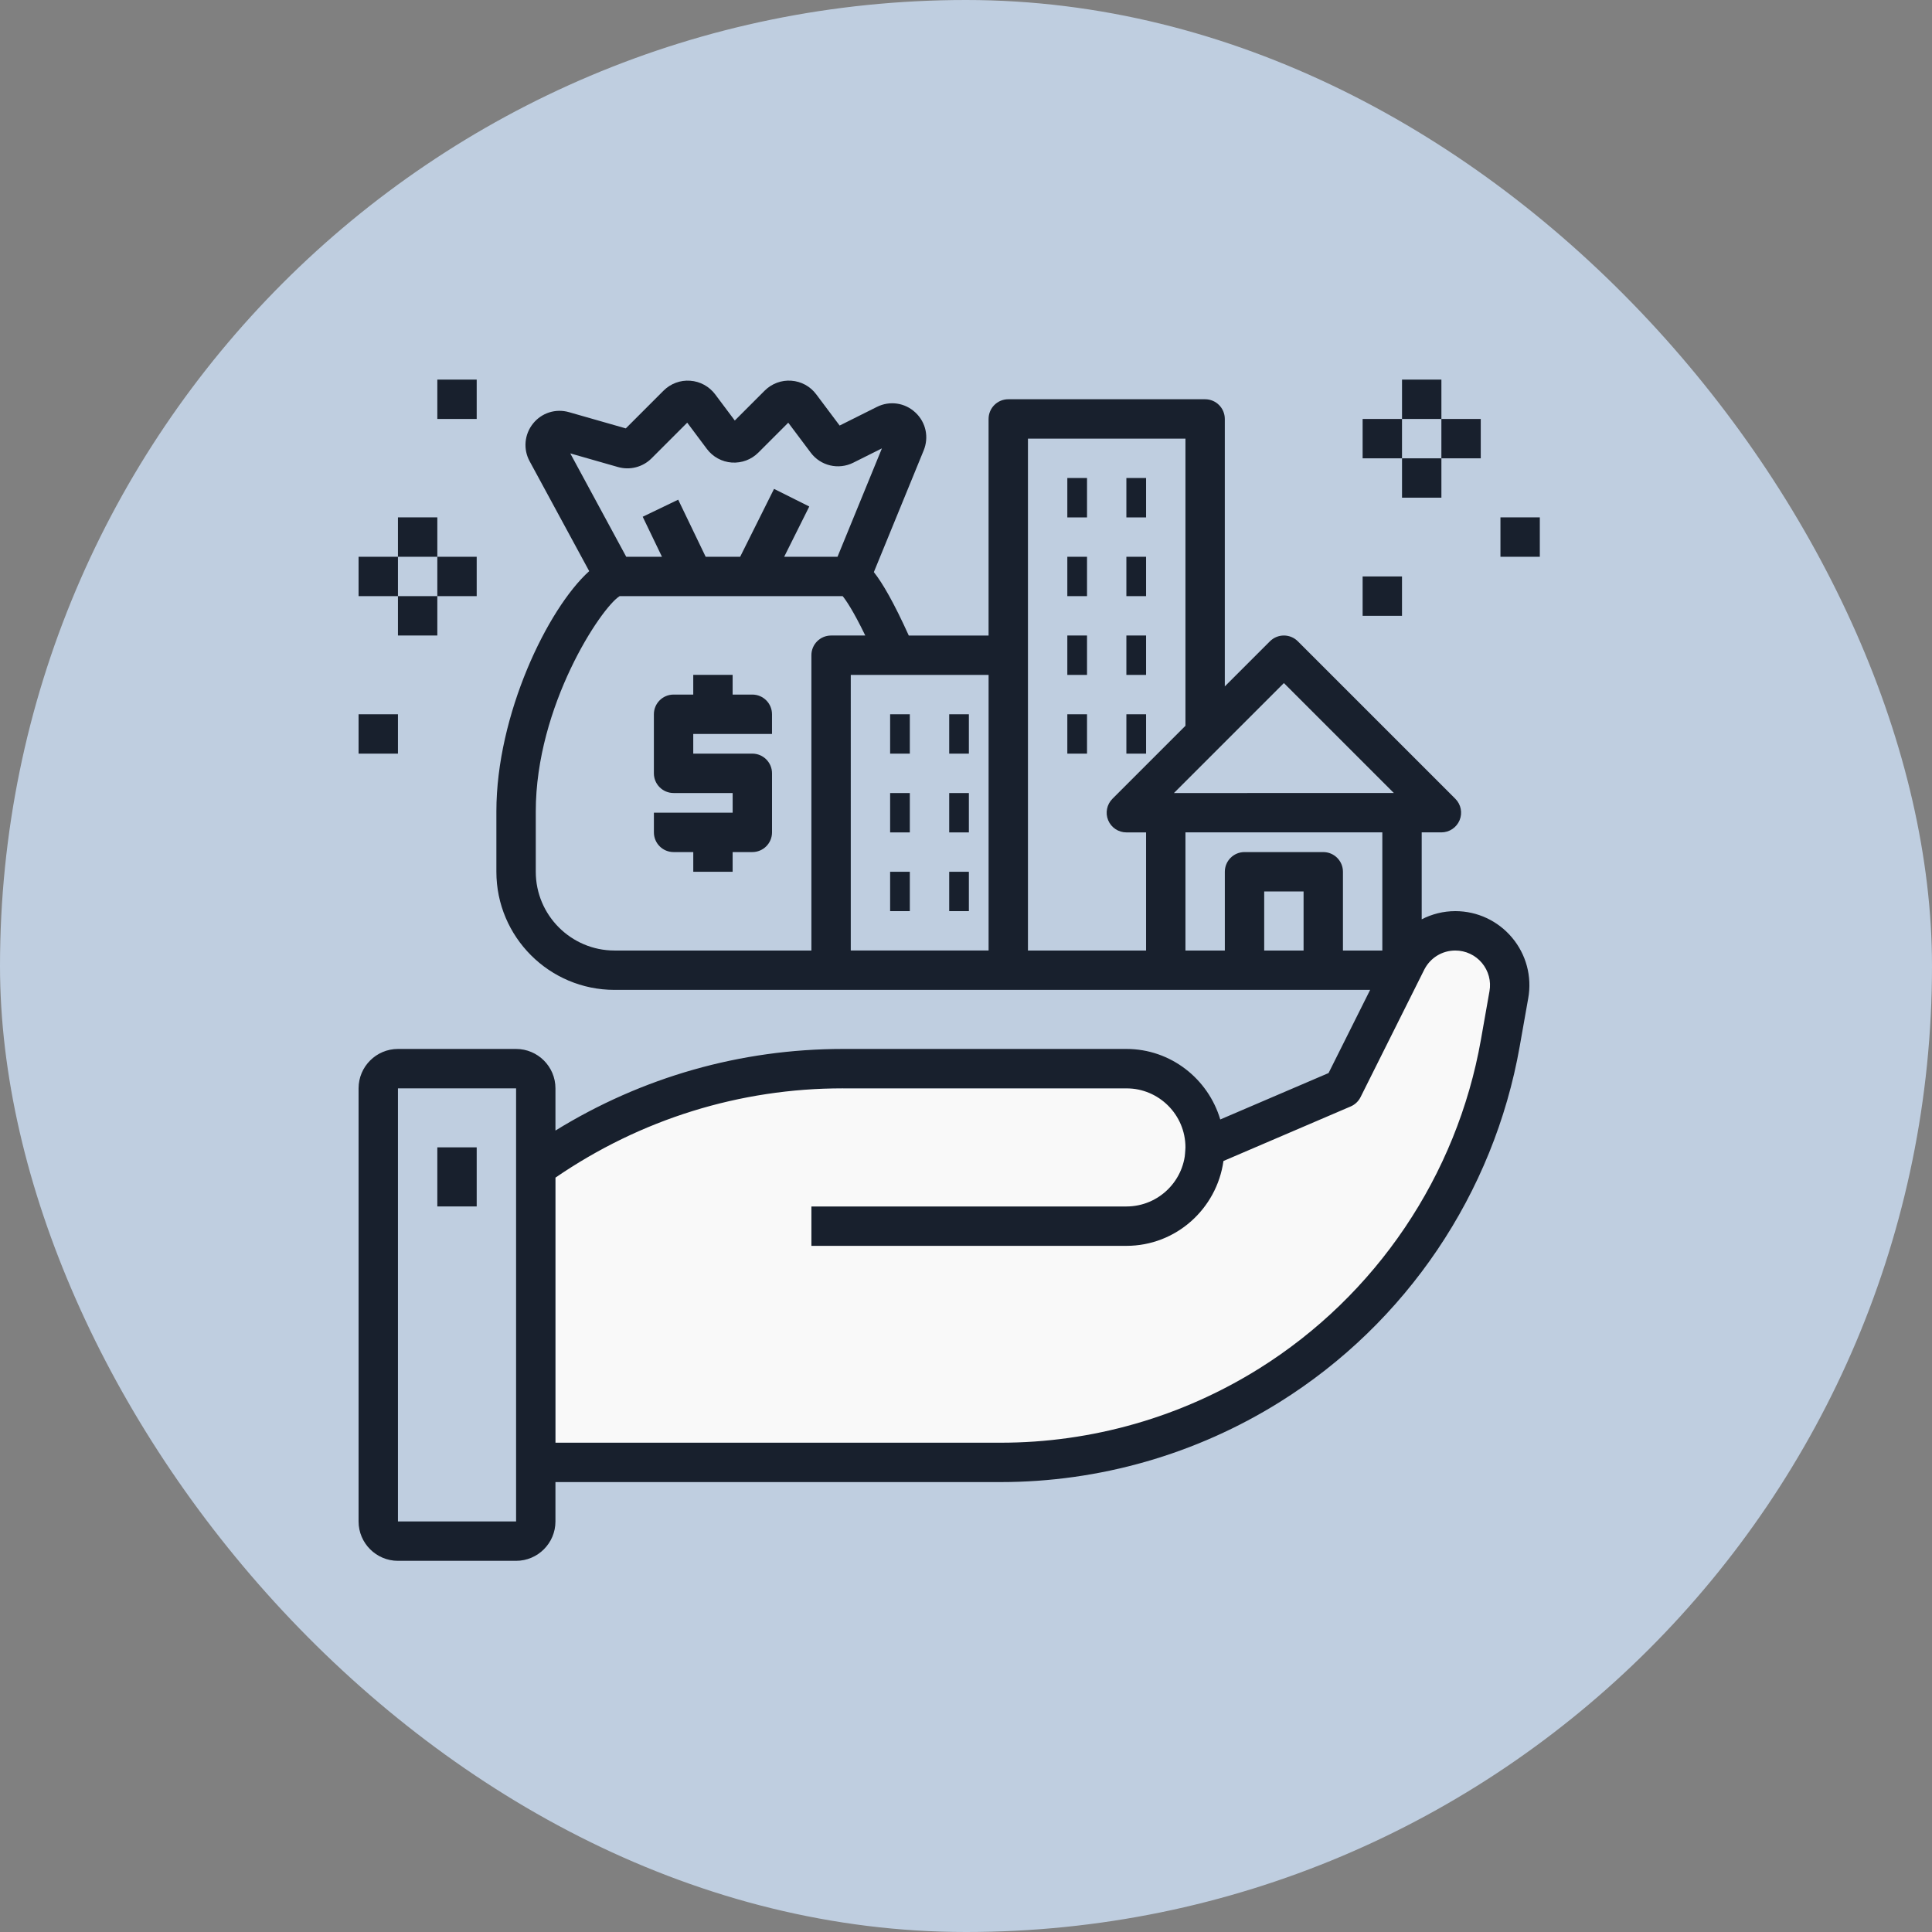
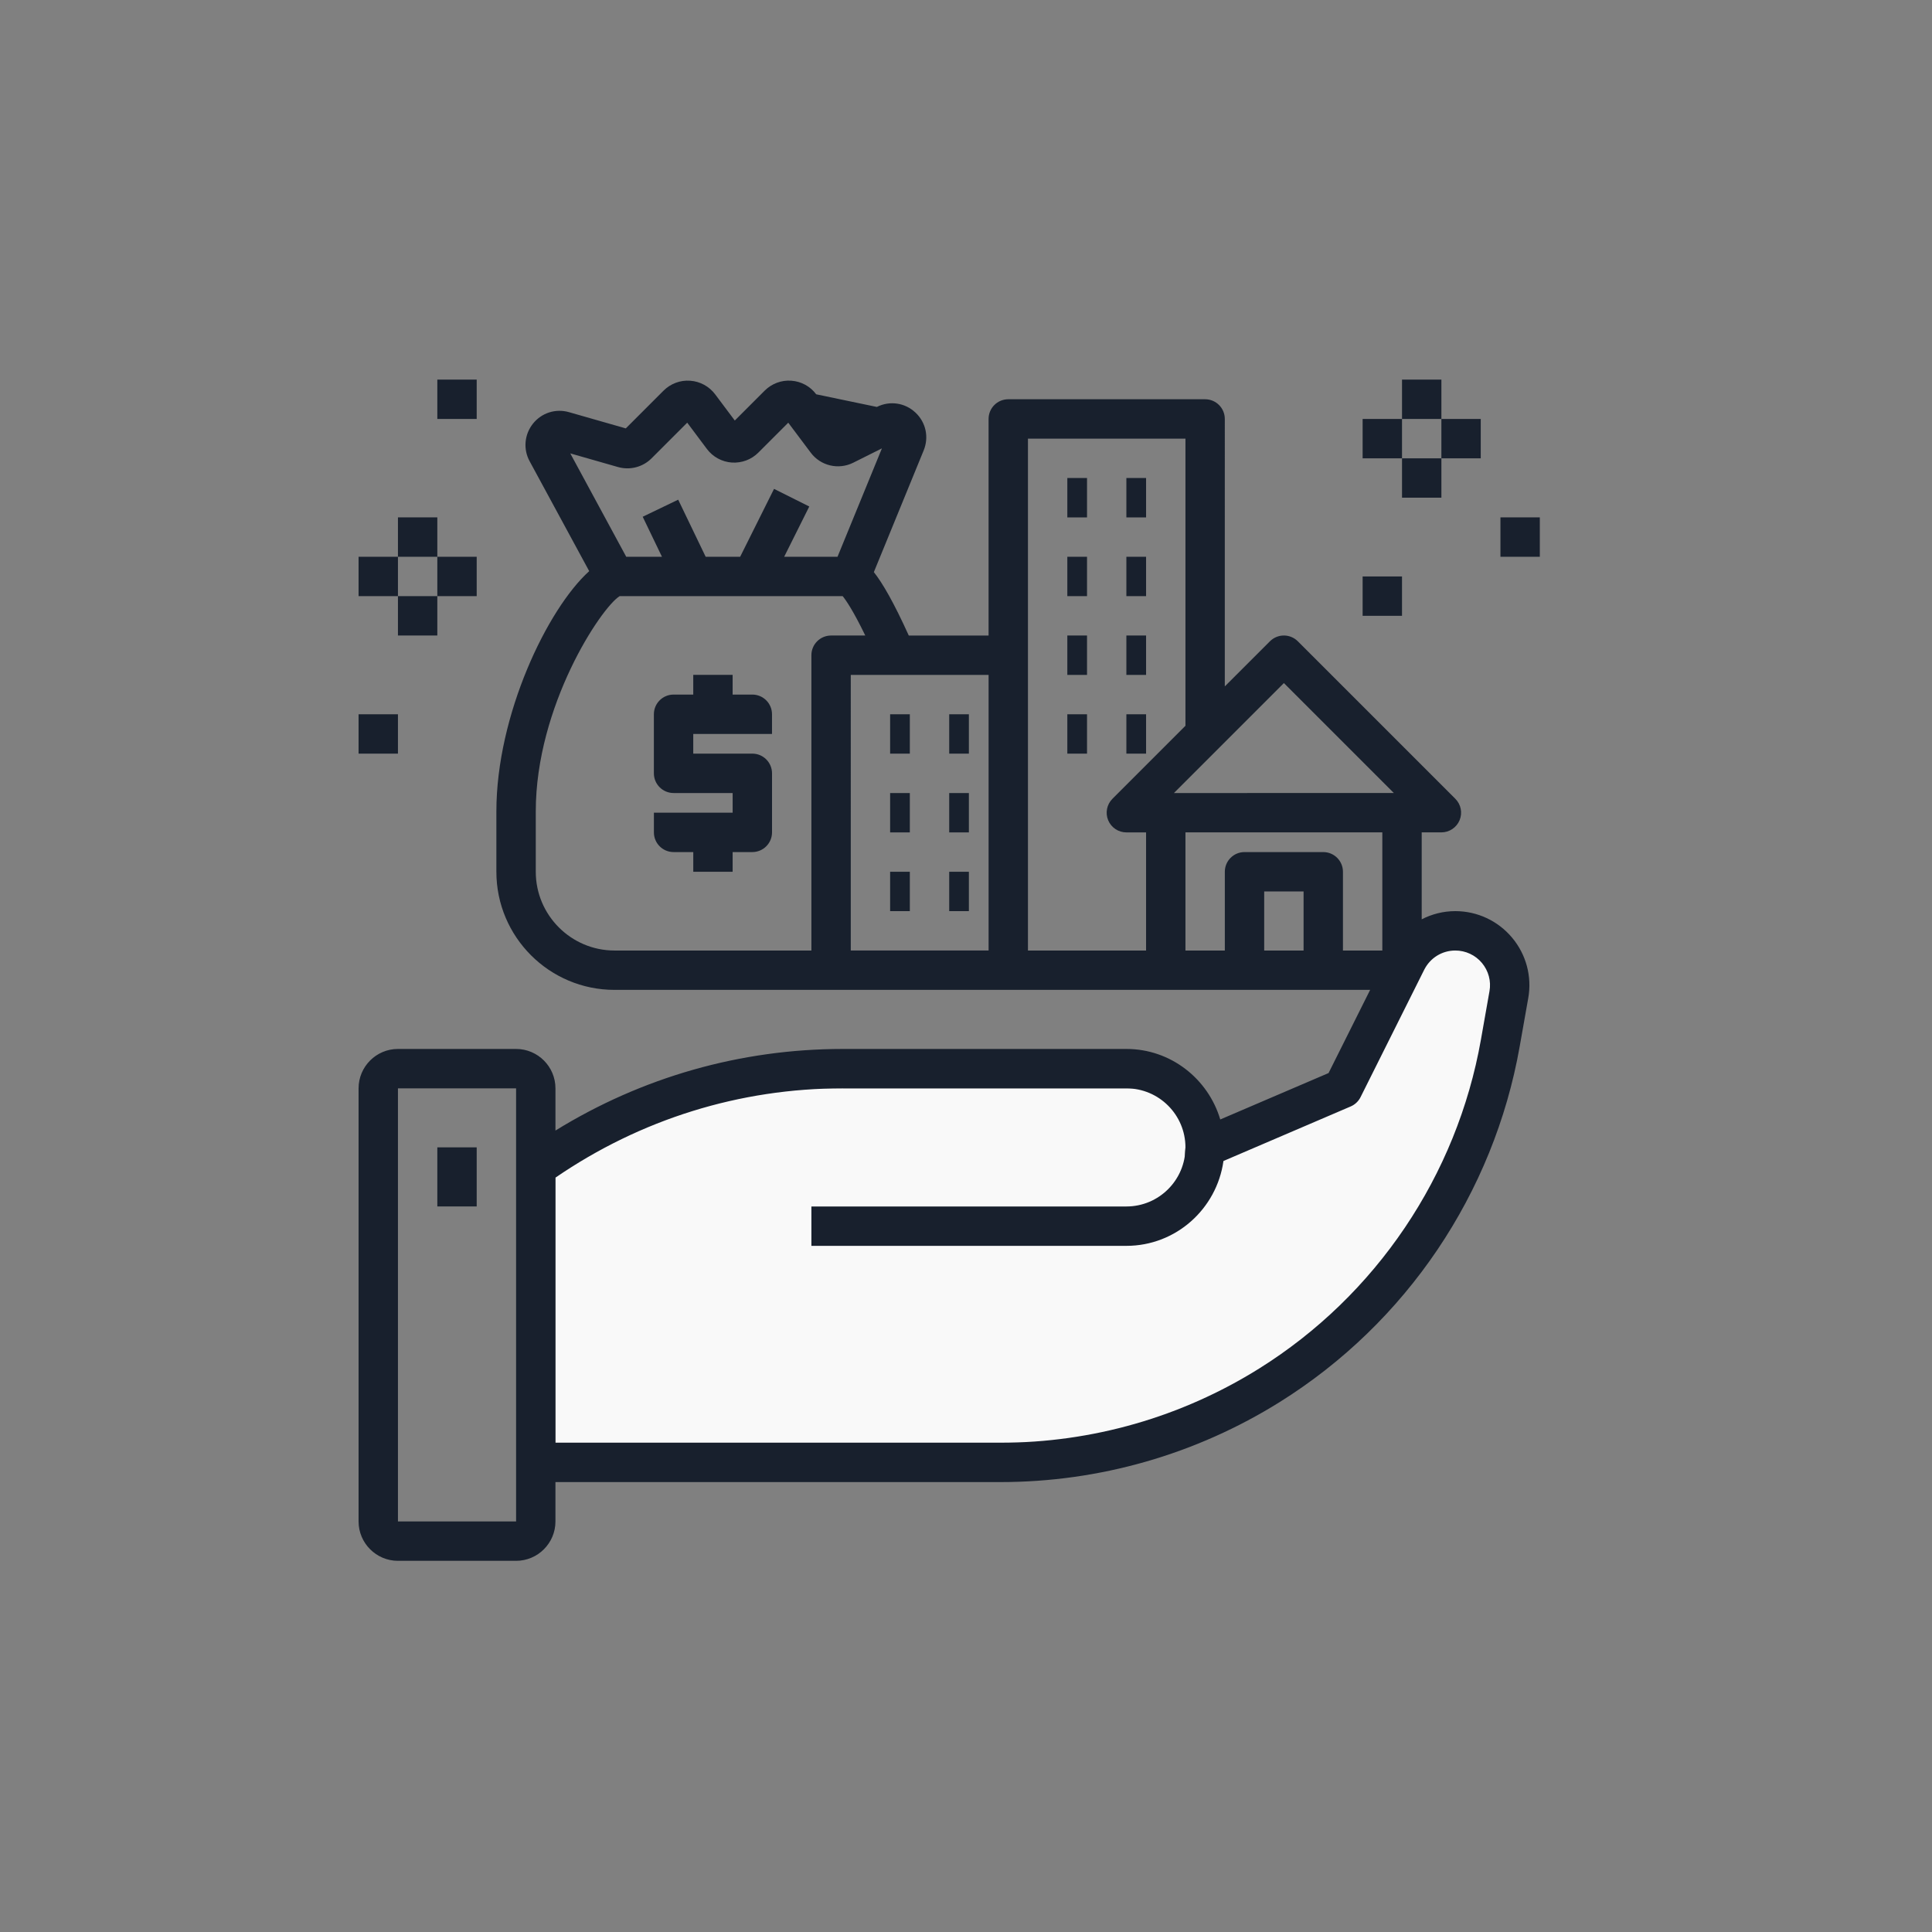
<svg xmlns="http://www.w3.org/2000/svg" width="92" height="92" viewBox="0 0 92 92">
  <rect x="0" y="0" width="92" height="92" fill="#808080" stroke="none" />
  <g fill="none" fill-rule="evenodd">
    <g>
      <g>
        <g transform="translate(-589 -171) translate(589 170) translate(0 1)">
-           <rect width="92" height="92" fill="#BFCEE0" rx="46" />
          <g>
            <path fill="#F9F9F9" d="M9.45 36.637l8.126-2.811h19.999c1.616-.001 2.241.936 1.876 2.811-.366 1.875 1.956.938 6.967-2.811L49.763 28l2.812-2.143 1.875 1.406v4.453l-1.875 7.266-3.201 3.508-6.173 5.862-7.5 2.348H9.45V36.637z" transform="translate(17 18)" />
            <g fill="#18202D">
-               <path d="M1.95 56.325h5.625c1.034 0 1.875-.841 1.875-1.875v-1.875h21.192c4.711 0 9.312-1.32 13.306-3.816 6.02-3.764 10.183-9.933 11.418-16.926l.408-2.304c.183-1.029-.098-2.079-.771-2.88-.673-.802-1.657-1.262-2.702-1.262-.572 0-1.116.141-1.601.39v-4.14h.937c.38 0 .722-.23.867-.578.146-.352.066-.755-.203-1.022l-7.5-7.5c-.366-.366-.96-.366-1.327 0l-2.15 2.149V1.95c0-.518-.419-.938-.937-.938h-9.375c-.518 0-.937.42-.937.938v10.313h-3.8c-.712-1.57-1.242-2.487-1.663-3.02l2.37-5.788c.262-.633.11-1.346-.392-1.812-.502-.469-1.224-.572-1.835-.265l-1.772.886L21.867.776c-.281-.377-.712-.614-1.184-.647-.47-.035-.93.136-1.268.471L17.99 2.025l-.937-1.25C16.769.4 16.338.163 15.867.13 15.398.094 14.934.267 14.6.6l-1.8 1.8-2.704-.773c-.636-.183-1.306.032-1.716.546-.41.513-.473 1.216-.16 1.79l2.837 5.234c-1.99 1.798-4.42 6.848-4.42 11.44v2.875c0 3.104 2.521 5.625 5.624 5.625h35.984l-1.98 3.961-5.157 2.21c-.576-1.933-2.353-3.358-4.472-3.358H23.14c-4.878 0-9.572 1.345-13.69 3.886v-2.011c0-1.034-.841-1.875-1.875-1.875H1.95c-1.033 0-1.875.841-1.875 1.875V54.45c0 1.034.842 1.875 1.875 1.875zM12.429 4.24c.567.161 1.179.004 1.596-.413l1.7-1.7.937 1.252c.283.378.717.614 1.186.647.476.03.93-.14 1.263-.473l1.425-1.425 1.069 1.425c.469.63 1.322.832 2.027.48l1.364-.682-2.114 5.161h-2.54l1.195-2.393-1.678-.839-1.613 3.232h-1.643l-1.308-2.718-1.69.813.917 1.905H12.82L10.156 3.59l2.273.65zm9.209 8.96v14.063h-9.375c-2.067 0-3.75-1.683-3.75-3.75v-2.876c0-5.018 3.105-9.698 3.994-10.25h10.619c.152.184.497.678 1.078 1.876h-1.629c-.518 0-.937.42-.937.937zm1.875.938h6.563v13.124h-6.563V14.137zm20.625.389l5.236 5.236H38.902l5.236-5.236zM31.95 2.887h7.5v13.674l-3.476 3.476c-.267.267-.35.67-.204 1.022.145.349.487.579.867.579h.938v5.625H31.95V2.888zm7.5 18.75h9.375v5.626H46.95v-3.75c0-.518-.42-.938-.938-.938h-3.75c-.518 0-.937.42-.937.938v3.75H39.45v-5.625zm5.625 5.626H43.2V24.45h1.875v2.813zM23.14 33.826h13.498c1.551 0 2.812 1.26 2.812 2.812 0 1.552-1.26 2.813-2.812 2.813h-15v1.875h15c2.362 0 4.303-1.765 4.622-4.041l6.058-2.597c.204-.087.37-.244.47-.443l3.032-6.068c.286-.565.85-.914 1.481-.914.49 0 .952.216 1.266.59.314.376.448.868.36 1.35l-.407 2.305c-1.144 6.47-4.992 12.18-10.565 15.663-3.694 2.308-7.953 3.53-12.312 3.53H9.45V38.078c4.05-2.777 8.767-4.253 13.69-4.253zm-21.19 0h5.626V54.45H1.95V33.826z" transform="translate(17 18)" />
+               <path d="M1.95 56.325h5.625c1.034 0 1.875-.841 1.875-1.875v-1.875h21.192c4.711 0 9.312-1.32 13.306-3.816 6.02-3.764 10.183-9.933 11.418-16.926l.408-2.304c.183-1.029-.098-2.079-.771-2.88-.673-.802-1.657-1.262-2.702-1.262-.572 0-1.116.141-1.601.39v-4.14h.937c.38 0 .722-.23.867-.578.146-.352.066-.755-.203-1.022l-7.5-7.5c-.366-.366-.96-.366-1.327 0l-2.15 2.149V1.95c0-.518-.419-.938-.937-.938h-9.375c-.518 0-.937.42-.937.938v10.313h-3.8c-.712-1.57-1.242-2.487-1.663-3.02l2.37-5.788c.262-.633.11-1.346-.392-1.812-.502-.469-1.224-.572-1.835-.265L21.867.776c-.281-.377-.712-.614-1.184-.647-.47-.035-.93.136-1.268.471L17.99 2.025l-.937-1.25C16.769.4 16.338.163 15.867.13 15.398.094 14.934.267 14.6.6l-1.8 1.8-2.704-.773c-.636-.183-1.306.032-1.716.546-.41.513-.473 1.216-.16 1.79l2.837 5.234c-1.99 1.798-4.42 6.848-4.42 11.44v2.875c0 3.104 2.521 5.625 5.624 5.625h35.984l-1.98 3.961-5.157 2.21c-.576-1.933-2.353-3.358-4.472-3.358H23.14c-4.878 0-9.572 1.345-13.69 3.886v-2.011c0-1.034-.841-1.875-1.875-1.875H1.95c-1.033 0-1.875.841-1.875 1.875V54.45c0 1.034.842 1.875 1.875 1.875zM12.429 4.24c.567.161 1.179.004 1.596-.413l1.7-1.7.937 1.252c.283.378.717.614 1.186.647.476.03.93-.14 1.263-.473l1.425-1.425 1.069 1.425c.469.63 1.322.832 2.027.48l1.364-.682-2.114 5.161h-2.54l1.195-2.393-1.678-.839-1.613 3.232h-1.643l-1.308-2.718-1.69.813.917 1.905H12.82L10.156 3.59l2.273.65zm9.209 8.96v14.063h-9.375c-2.067 0-3.75-1.683-3.75-3.75v-2.876c0-5.018 3.105-9.698 3.994-10.25h10.619c.152.184.497.678 1.078 1.876h-1.629c-.518 0-.937.42-.937.937zm1.875.938h6.563v13.124h-6.563V14.137zm20.625.389l5.236 5.236H38.902l5.236-5.236zM31.95 2.887h7.5v13.674l-3.476 3.476c-.267.267-.35.67-.204 1.022.145.349.487.579.867.579h.938v5.625H31.95V2.888zm7.5 18.75h9.375v5.626H46.95v-3.75c0-.518-.42-.938-.938-.938h-3.75c-.518 0-.937.42-.937.938v3.75H39.45v-5.625zm5.625 5.626H43.2V24.45h1.875v2.813zM23.14 33.826h13.498c1.551 0 2.812 1.26 2.812 2.812 0 1.552-1.26 2.813-2.812 2.813h-15v1.875h15c2.362 0 4.303-1.765 4.622-4.041l6.058-2.597c.204-.087.37-.244.47-.443l3.032-6.068c.286-.565.85-.914 1.481-.914.49 0 .952.216 1.266.59.314.376.448.868.36 1.35l-.407 2.305c-1.144 6.47-4.992 12.18-10.565 15.663-3.694 2.308-7.953 3.53-12.312 3.53H9.45V38.078c4.05-2.777 8.767-4.253 13.69-4.253zm-21.19 0h5.626V54.45H1.95V33.826z" transform="translate(17 18)" />
              <path d="M3.825 39.45L5.7 39.45 5.7 36.637 3.825 36.637zM33.825 6.638L34.763 6.638 34.763 4.763 33.825 4.763zM36.637 6.638L37.575 6.638 37.575 4.763 36.637 4.763zM33.825 10.388L34.763 10.388 34.763 8.513 33.825 8.513zM36.637 10.388L37.575 10.388 37.575 8.513 36.637 8.513zM33.825 14.138L34.763 14.138 34.763 12.263 33.825 12.263zM36.637 14.138L37.575 14.138 37.575 12.263 36.637 12.263zM25.387 17.888L26.325 17.888 26.325 16.013 25.387 16.013zM28.2 17.888L29.137 17.888 29.137 16.013 28.2 16.013zM25.387 21.638L26.325 21.638 26.325 19.763 25.387 19.763zM28.2 21.638L29.137 21.638 29.137 19.763 28.2 19.763zM25.387 25.388L26.325 25.388 26.325 23.513 25.387 23.513zM28.2 25.388L29.137 25.388 29.137 23.513 28.2 23.513zM33.825 17.888L34.763 17.888 34.763 16.013 33.825 16.013zM36.637 17.888L37.575 17.888 37.575 16.013 36.637 16.013zM18.825 15.075h-.938v-.938h-1.875v.938h-.937c-.518 0-.938.42-.938.938v2.812c0 .518.42.938.938.938h2.813v.937h-3.75v.938c0 .517.419.937.937.937h.938v.938h1.874v-.938h.938c.518 0 .938-.42.938-.938v-2.812c0-.518-.42-.938-.938-.938h-2.813v-.937h3.75v-.938c0-.517-.419-.937-.937-.937zM47.887 3.825L49.762 3.825 49.762 1.95 47.887 1.95zM49.763 1.95L51.638 1.95 51.638.075 49.763.075zM51.637 3.825L53.512 3.825 53.512 1.95 51.637 1.95zM49.763 5.7L51.638 5.7 51.638 3.825 49.763 3.825zM54.45 8.512L56.325 8.512 56.325 6.637 54.45 6.637zM47.887 11.325L49.762 11.325 49.762 9.45 47.887 9.45zM.075 10.388L1.95 10.388 1.95 8.513.075 8.513zM1.95 8.512L3.825 8.512 3.825 6.637 1.95 6.637zM3.825 10.388L5.7 10.388 5.7 8.513 3.825 8.513zM1.95 12.262L3.825 12.262 3.825 10.387 1.95 10.387zM.075 17.888L1.95 17.888 1.95 16.013.075 16.013zM3.825 1.95L5.7 1.95 5.7.075 3.825.075z" transform="translate(17 18)" />
            </g>
          </g>
        </g>
      </g>
    </g>
  </g>
</svg>